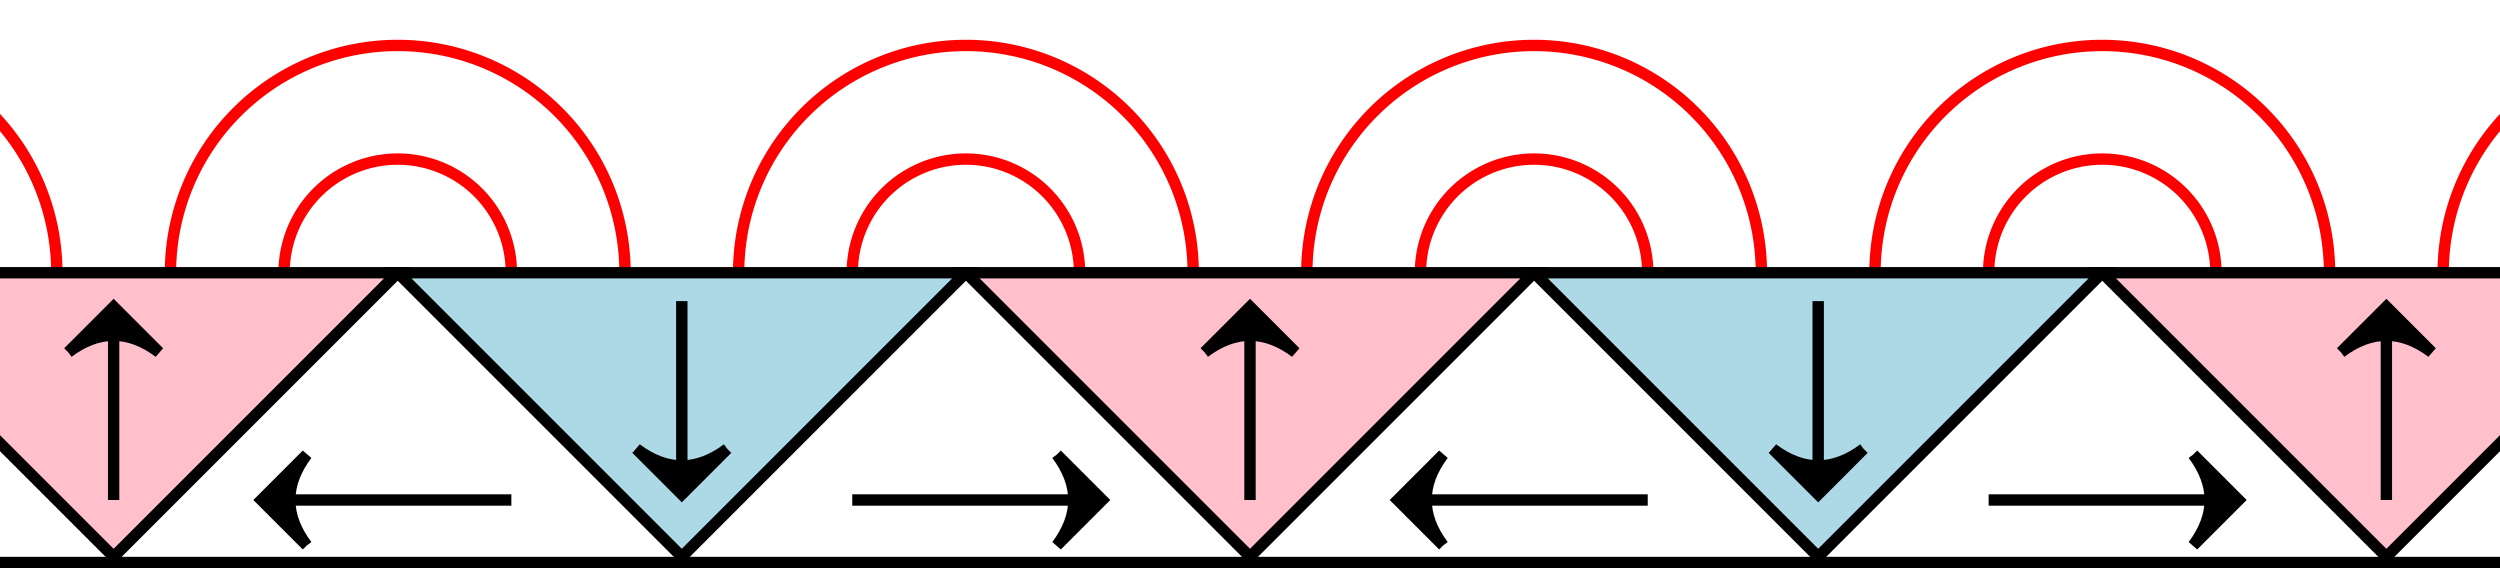
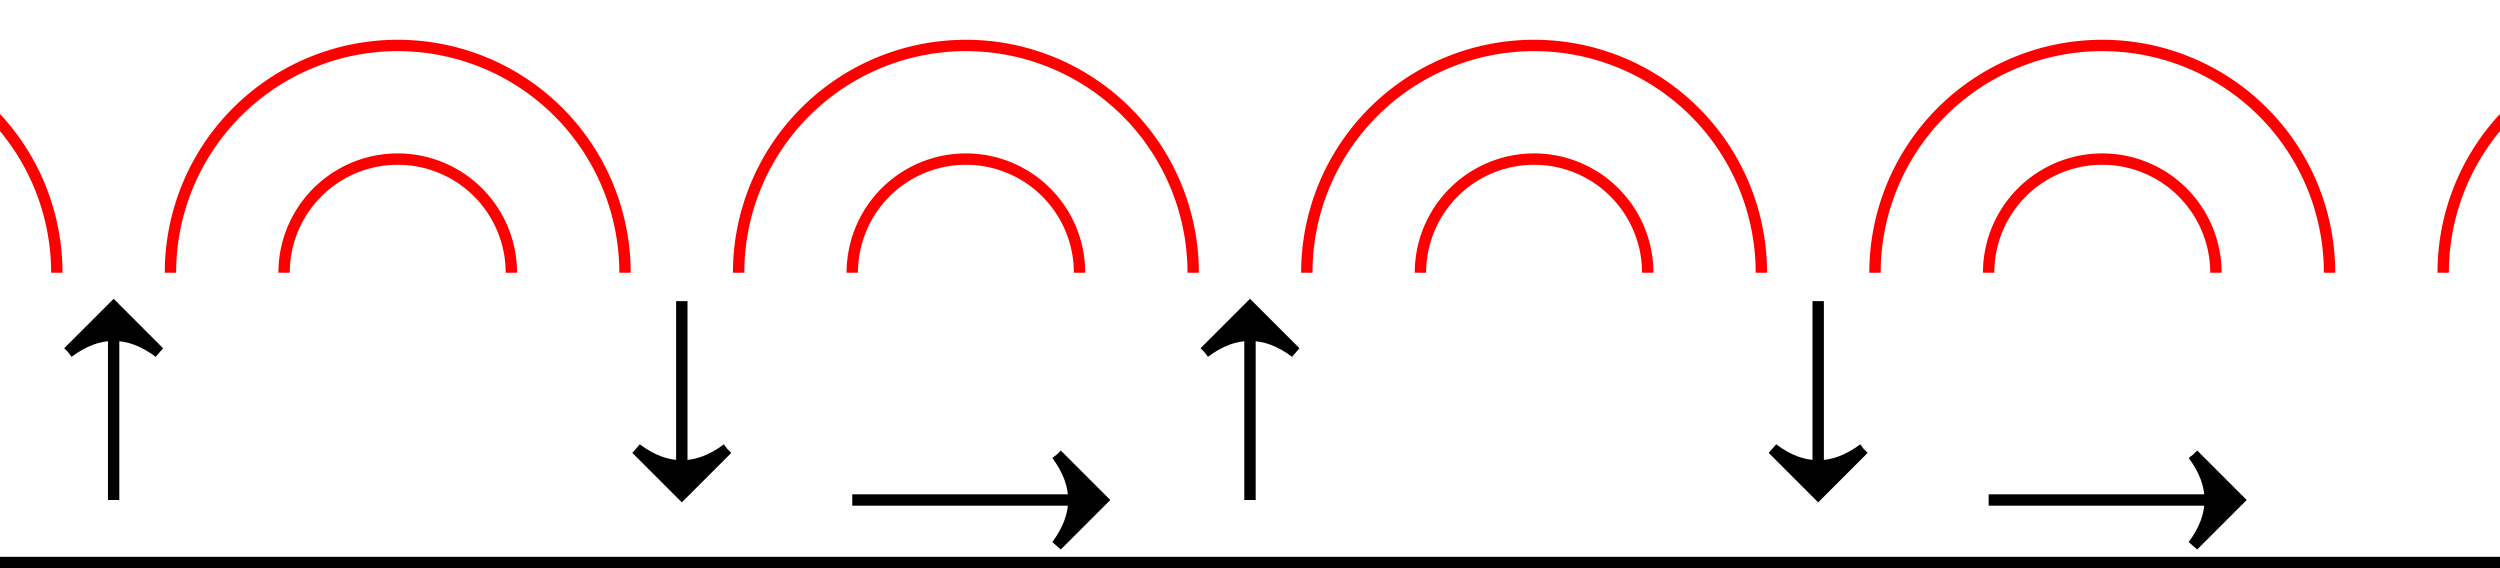
<svg xmlns="http://www.w3.org/2000/svg" xmlns:xlink="http://www.w3.org/1999/xlink" width="440" height="100">
  <defs>
    <marker id="d" markerWidth="8" markerHeight="8" refX="2" refY="4" orient="auto">
      <path d="m0 0 4 4-4 4q3-4 0-8" style="fill:#000;stroke:#000" />
    </marker>
    <marker id="a" markerWidth="8" markerHeight="8" refX="2" refY="4" orient="auto">
      <path d="m0 0 4 4-4 4q3-4 0-8" style="fill:red;stroke:red" />
    </marker>
-     <path id="c" stroke-width="2" stroke="#000" d="M0 0h100L50 50z" />
  </defs>
  <g transform="translate(-30 48)">
    <g id="b" style="marker-mid:url(#a);stroke:red;stroke-width:2;fill:none">
      <path d="M20 0a20 20 0 0 0-40 0" />
      <path d="M40 0a40 40 0 0 0-80 0" />
      <path d="M60 0a40 40 0 0 1 80 0" />
      <path d="M80 0a20 20 0 0 1 40 0" />
    </g>
    <use xlink:href="#b" transform="translate(200)" />
    <use xlink:href="#b" transform="translate(400)" />
    <use xlink:href="#c" style="fill:pink" />
    <use xlink:href="#c" transform="translate(100)" style="fill:#add8e6" />
    <use xlink:href="#c" transform="translate(200)" style="fill:pink" />
    <use xlink:href="#c" transform="translate(300)" style="fill:#add8e6" />
    <use xlink:href="#c" transform="translate(400)" style="fill:pink" />
    <path d="M0 51h500" style="fill:none;stroke-width:2;stroke:#000" />
    <g style="marker-end:url(#d);fill:none;stroke-width:2;stroke:#000">
      <path d="M50 40V10" />
-       <path d="M120 40H80" />
      <path d="M150 5v30" />
      <path d="M180 40h40" />
      <path d="M250 40V10" />
-       <path d="M320 40h-40" />
      <path d="M350 5v30" />
      <path d="M380 40h40" />
-       <path d="M450 40V10" />
    </g>
  </g>
</svg>